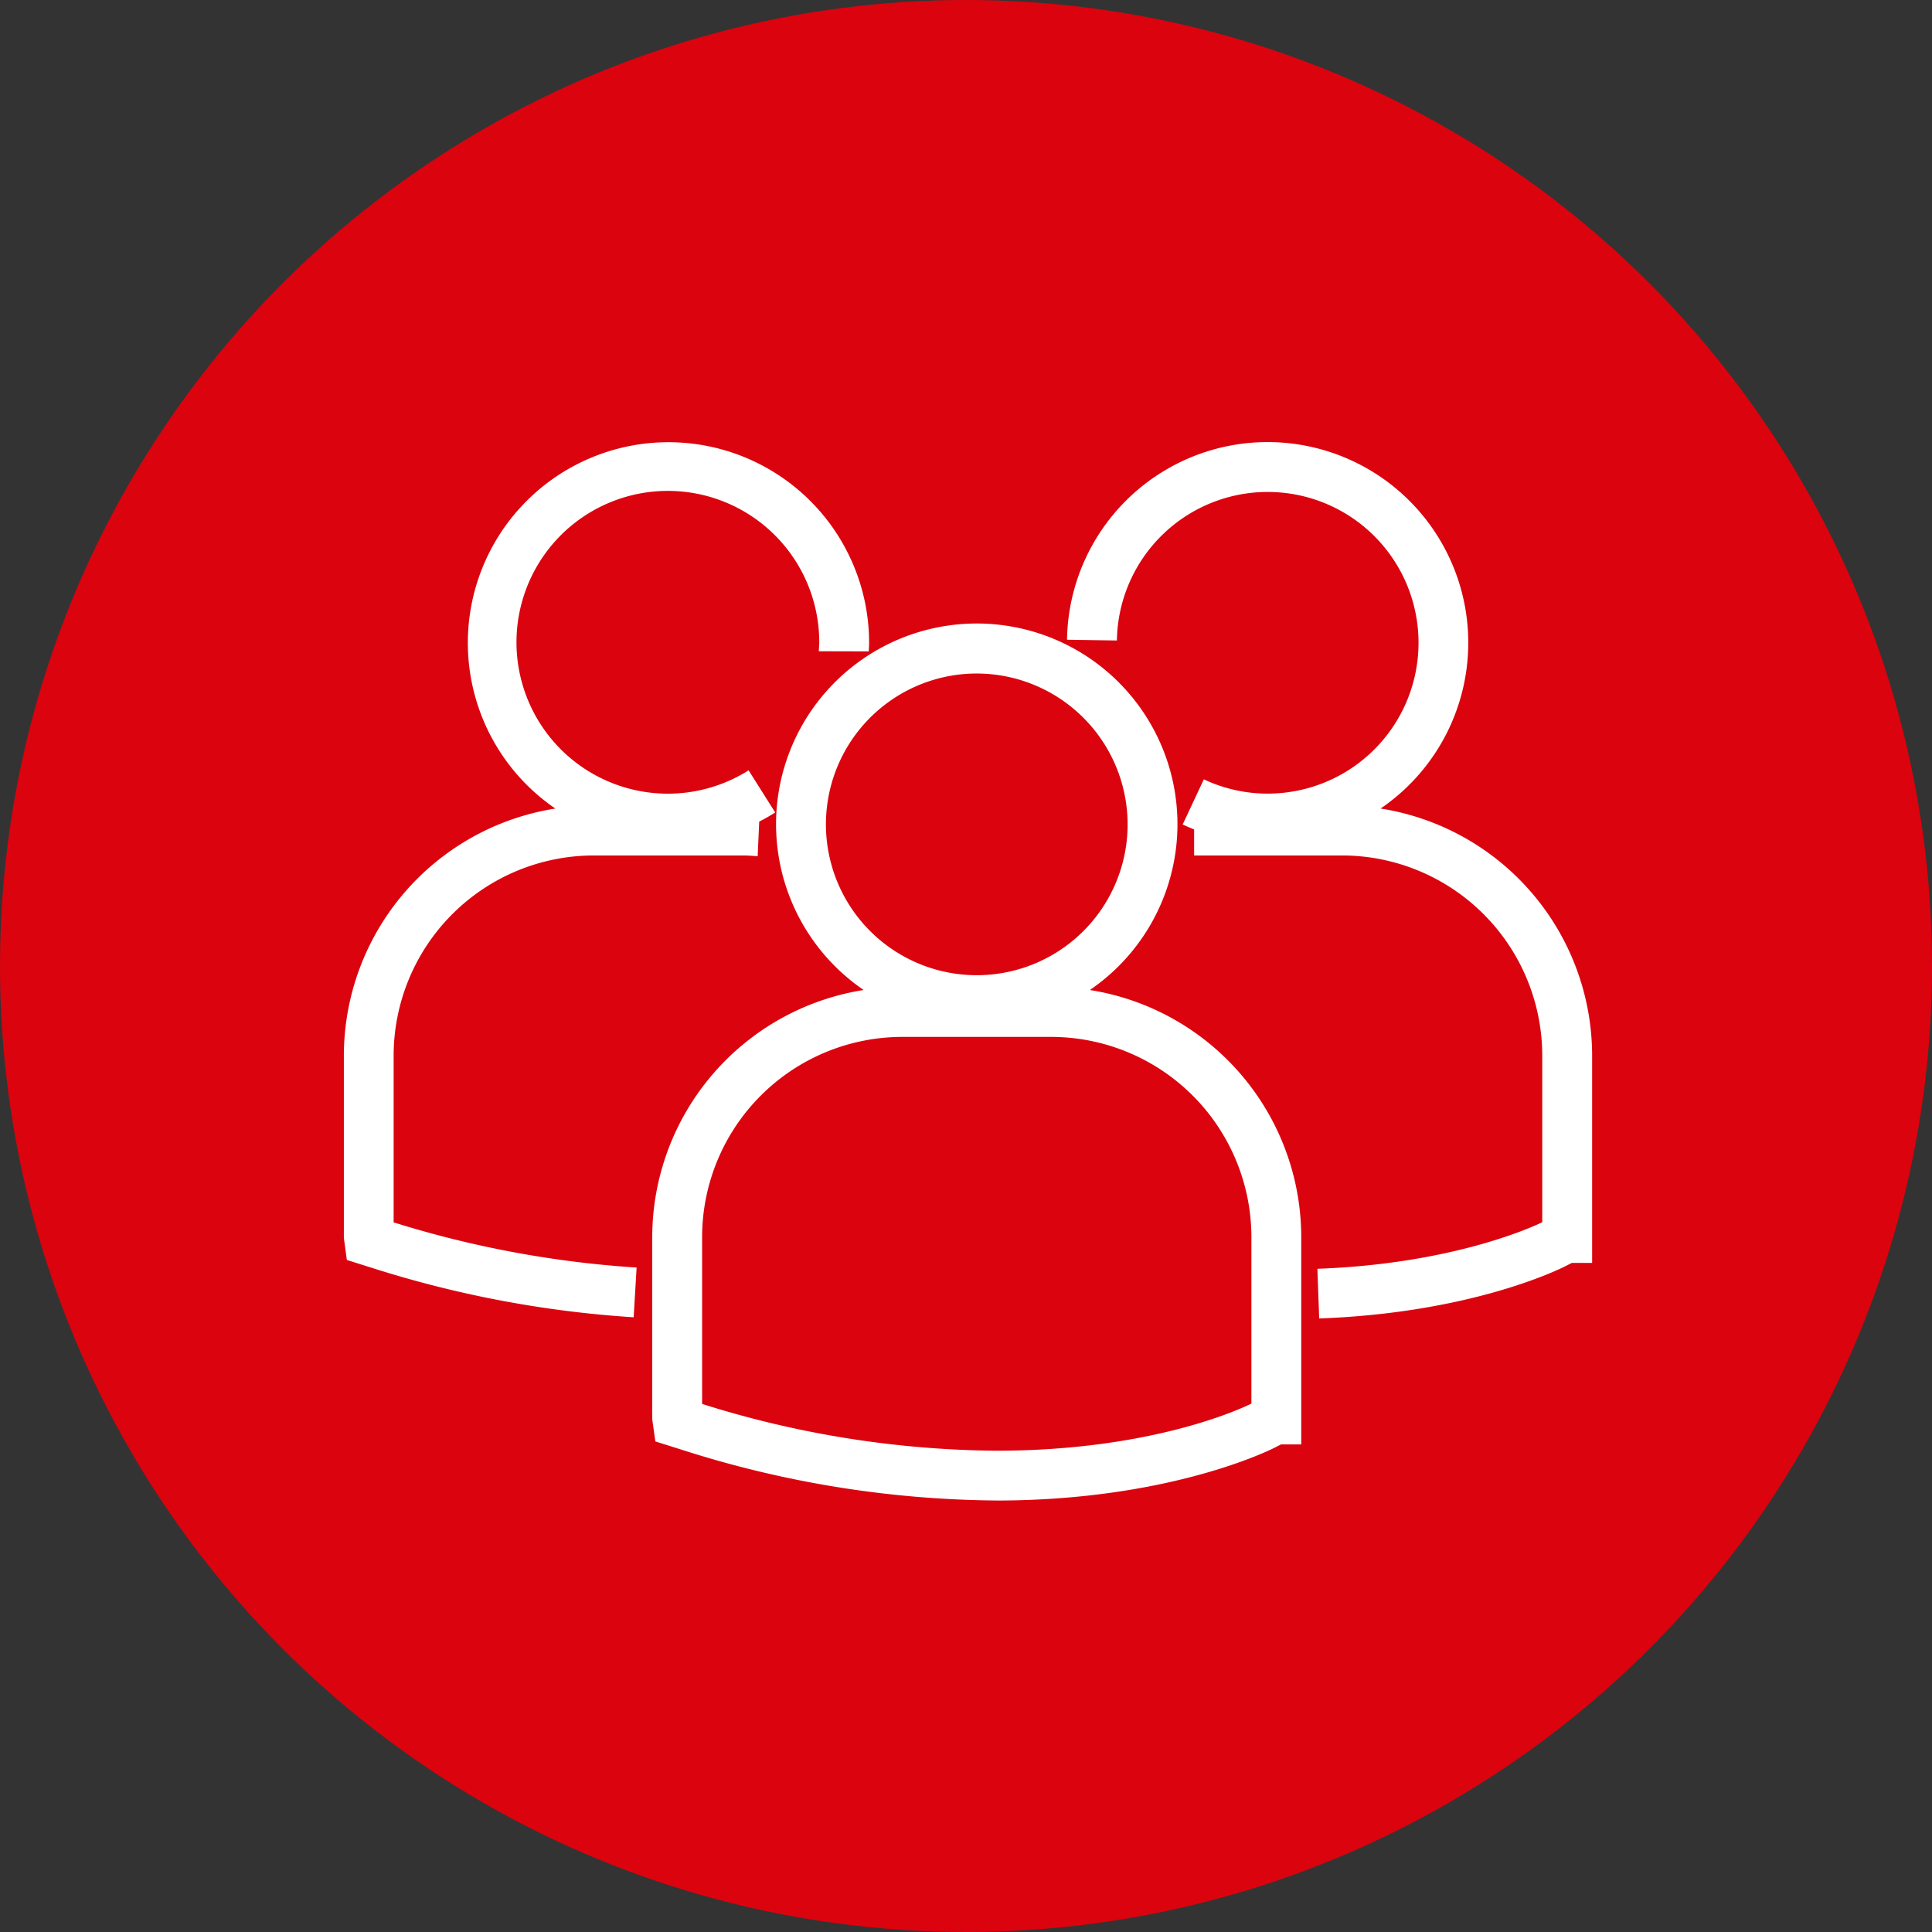
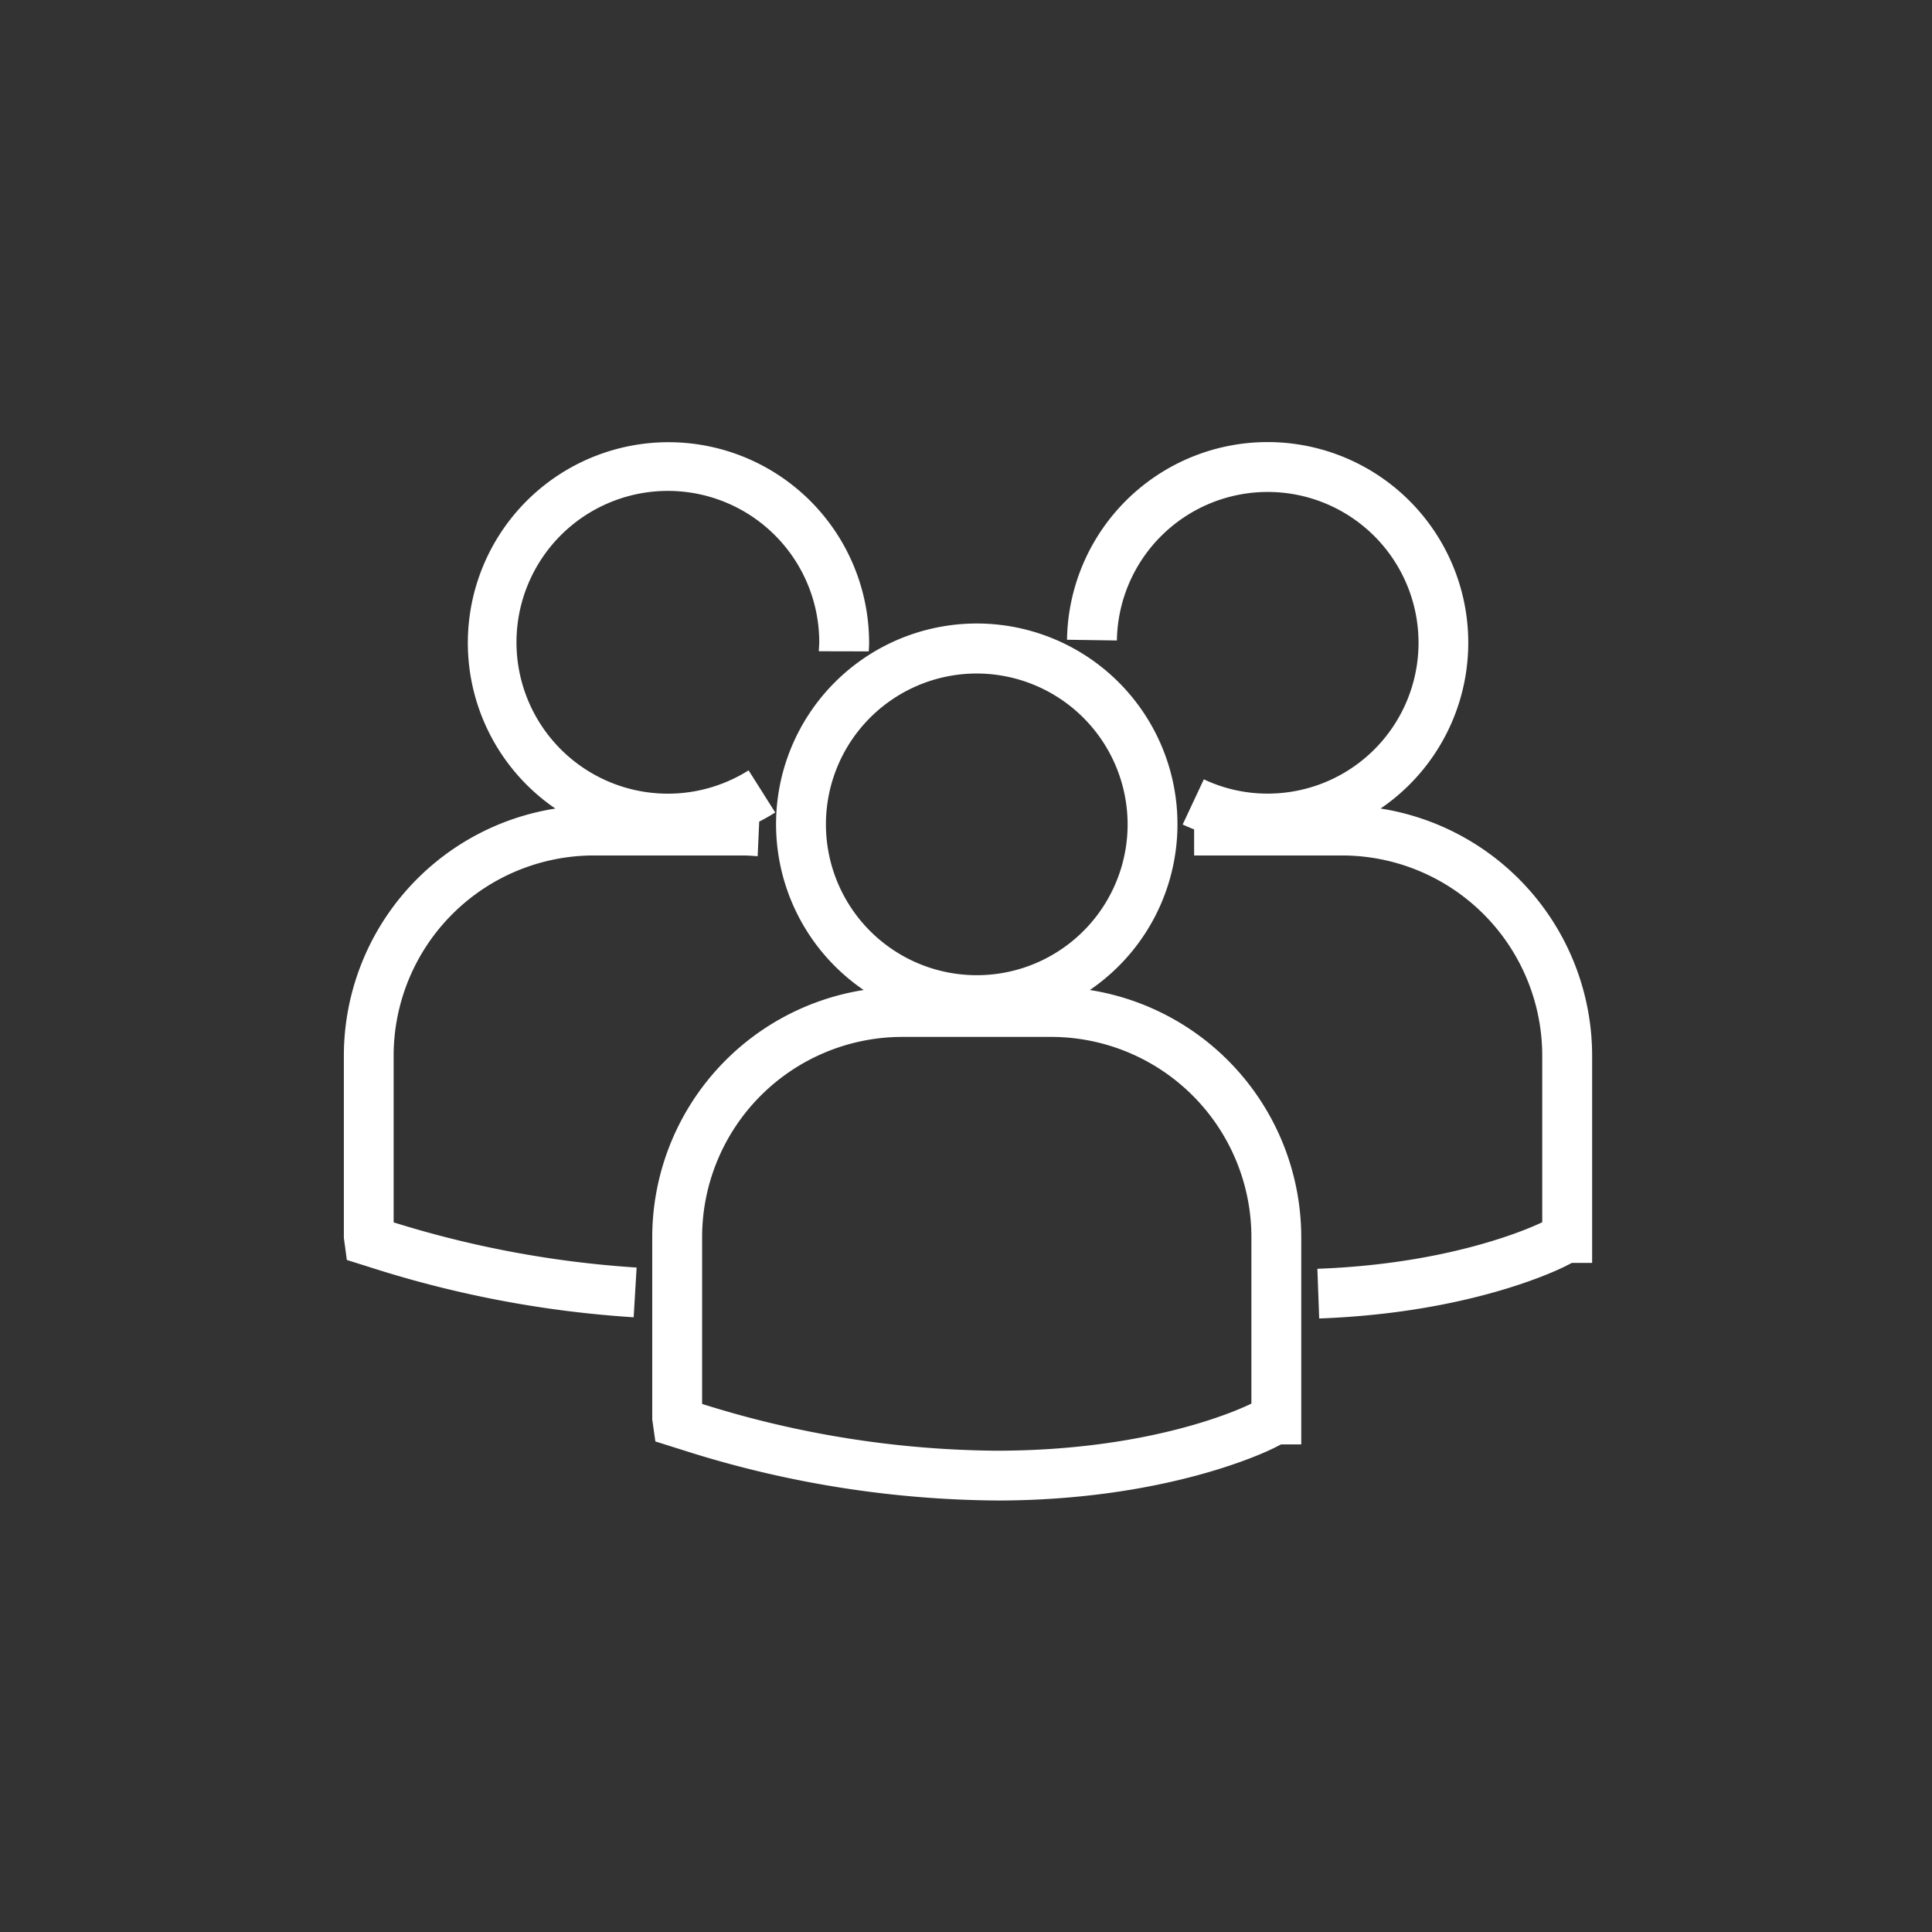
<svg xmlns="http://www.w3.org/2000/svg" width="118" height="118" viewBox="0 0 118 118">
  <rect x="0" y="0" width="118" height="118" fill="#333333" stroke="none" />
  <g id="Raggruppa_8872" data-name="Raggruppa 8872" transform="translate(-1111.912 -1461.757)">
-     <circle id="Ellisse_469" data-name="Ellisse 469" cx="59" cy="59" r="59" transform="translate(1111.912 1461.757)" fill="#db030e" />
    <path id="Tracciato_38623" data-name="Tracciato 38623" d="M48.44,354.637a64.378,64.378,0,0,1-19.141-3.08l-1.674-.527-.19-1.344V338.547a15.3,15.3,0,0,1,12.913-15.089,12.258,12.258,0,1,1,13.815,0,15.3,15.3,0,0,1,12.911,15.092v12.661H65.842l-.393.2c-.252.13-6.424,3.228-17.009,3.228m-17.959-5.9a61.185,61.185,0,0,0,17.959,2.858c9.56,0,15.055-2.611,15.589-2.879V338.547a12.238,12.238,0,0,0-12.219-12.224H42.7a12.236,12.236,0,0,0-12.219,12.224Zm16.777-44.611a9.213,9.213,0,1,0,9.211,9.213,9.225,9.225,0,0,0-9.211-9.213m20.912,39.4-.111-3.043c8.286-.3,13.181-2.574,13.734-2.844V327.463a12.236,12.236,0,0,0-12.222-12.222h-9.04V313.65c-.236-.092-.467-.194-.7-.3l1.293-2.759a9.1,9.1,0,0,0,3.89.872,9.212,9.212,0,1,0-9.2-9.352l-3.046-.046a12.254,12.254,0,1,1,19.152,10.309,15.294,15.294,0,0,1,12.92,15.089v12.663H83.6l-.391.2c-.583.294-5.92,2.861-15.041,3.194M26.3,343.447a66.372,66.372,0,0,1-15.846-2.974l-1.672-.527L8.6,338.6V327.463a15.291,15.291,0,0,1,12.918-15.087,12.254,12.254,0,1,1,19.162-10.12c0,.173-.012.347-.023.52l-3.05-.007.028-.513a9.246,9.246,0,1,0-4.315,7.786l1.626,2.574c-.317.2-.645.388-.978.557l-.095,2.114-.093-.007c-.268-.019-.532-.039-.8-.039H23.862A12.236,12.236,0,0,0,11.64,327.463v10.187a63.2,63.2,0,0,0,14.84,2.759Z" transform="translate(1124.314 1198.765)" fill="#fff" />
  </g>
</svg>